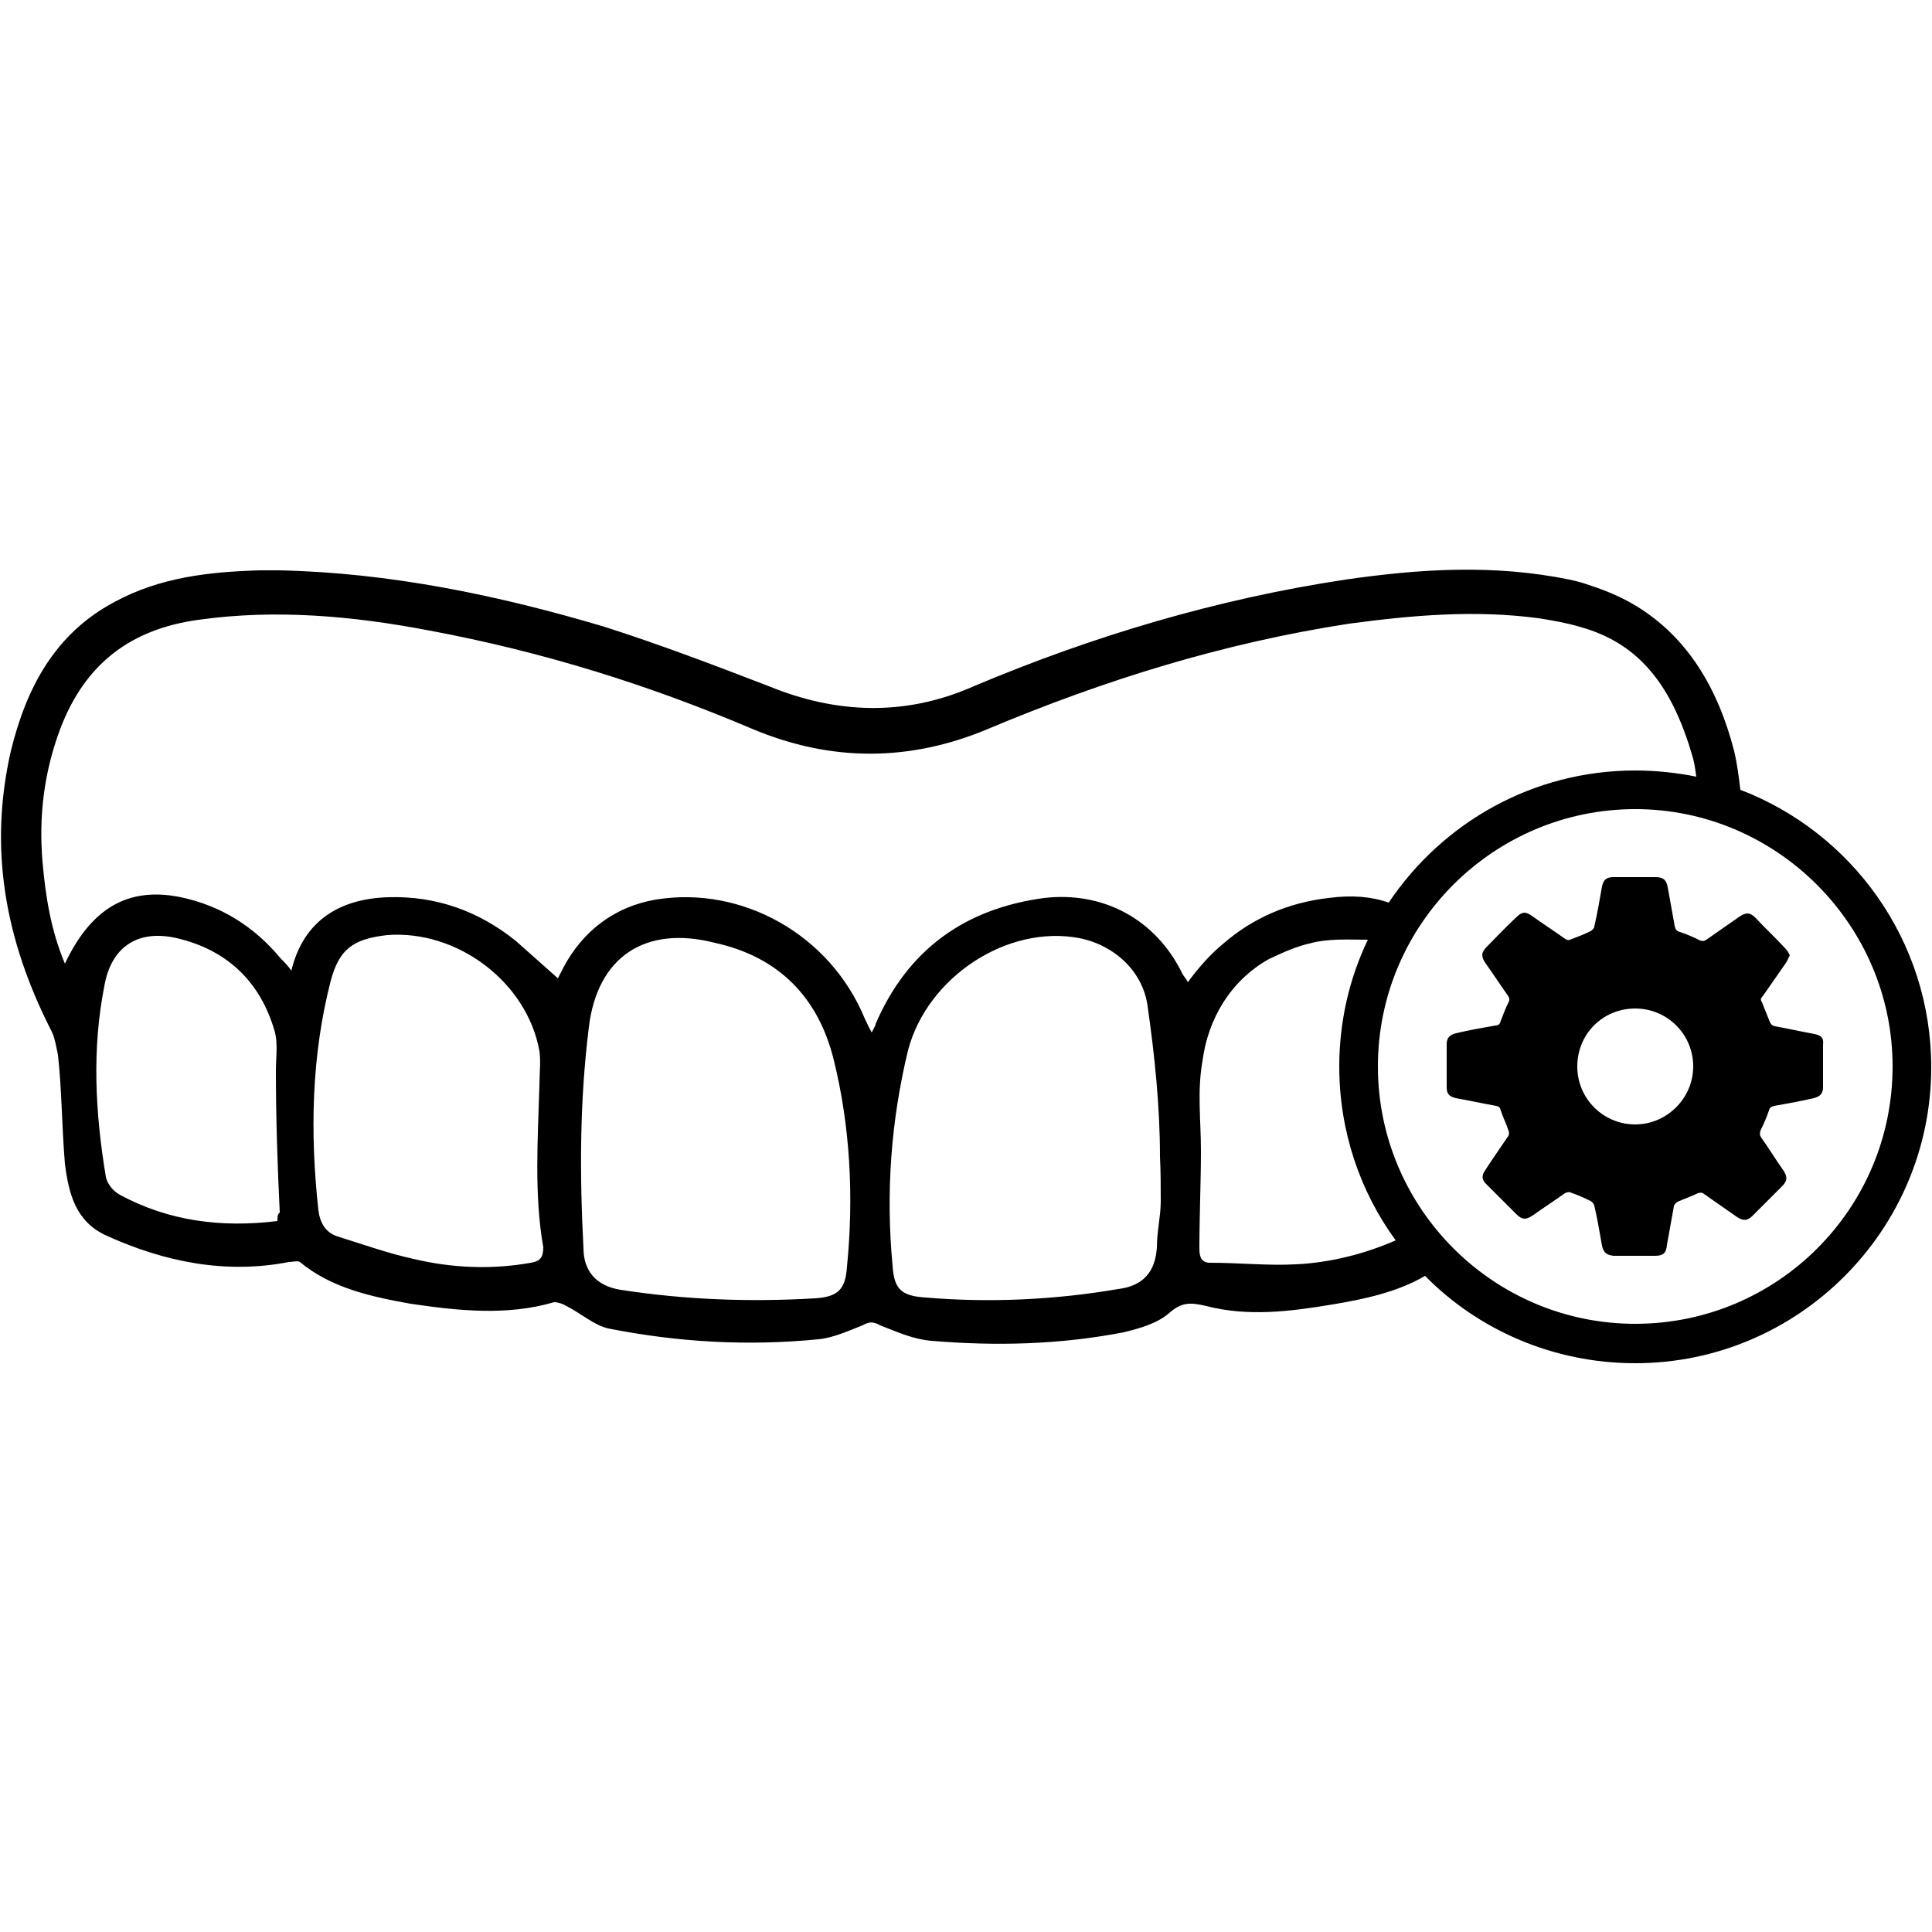
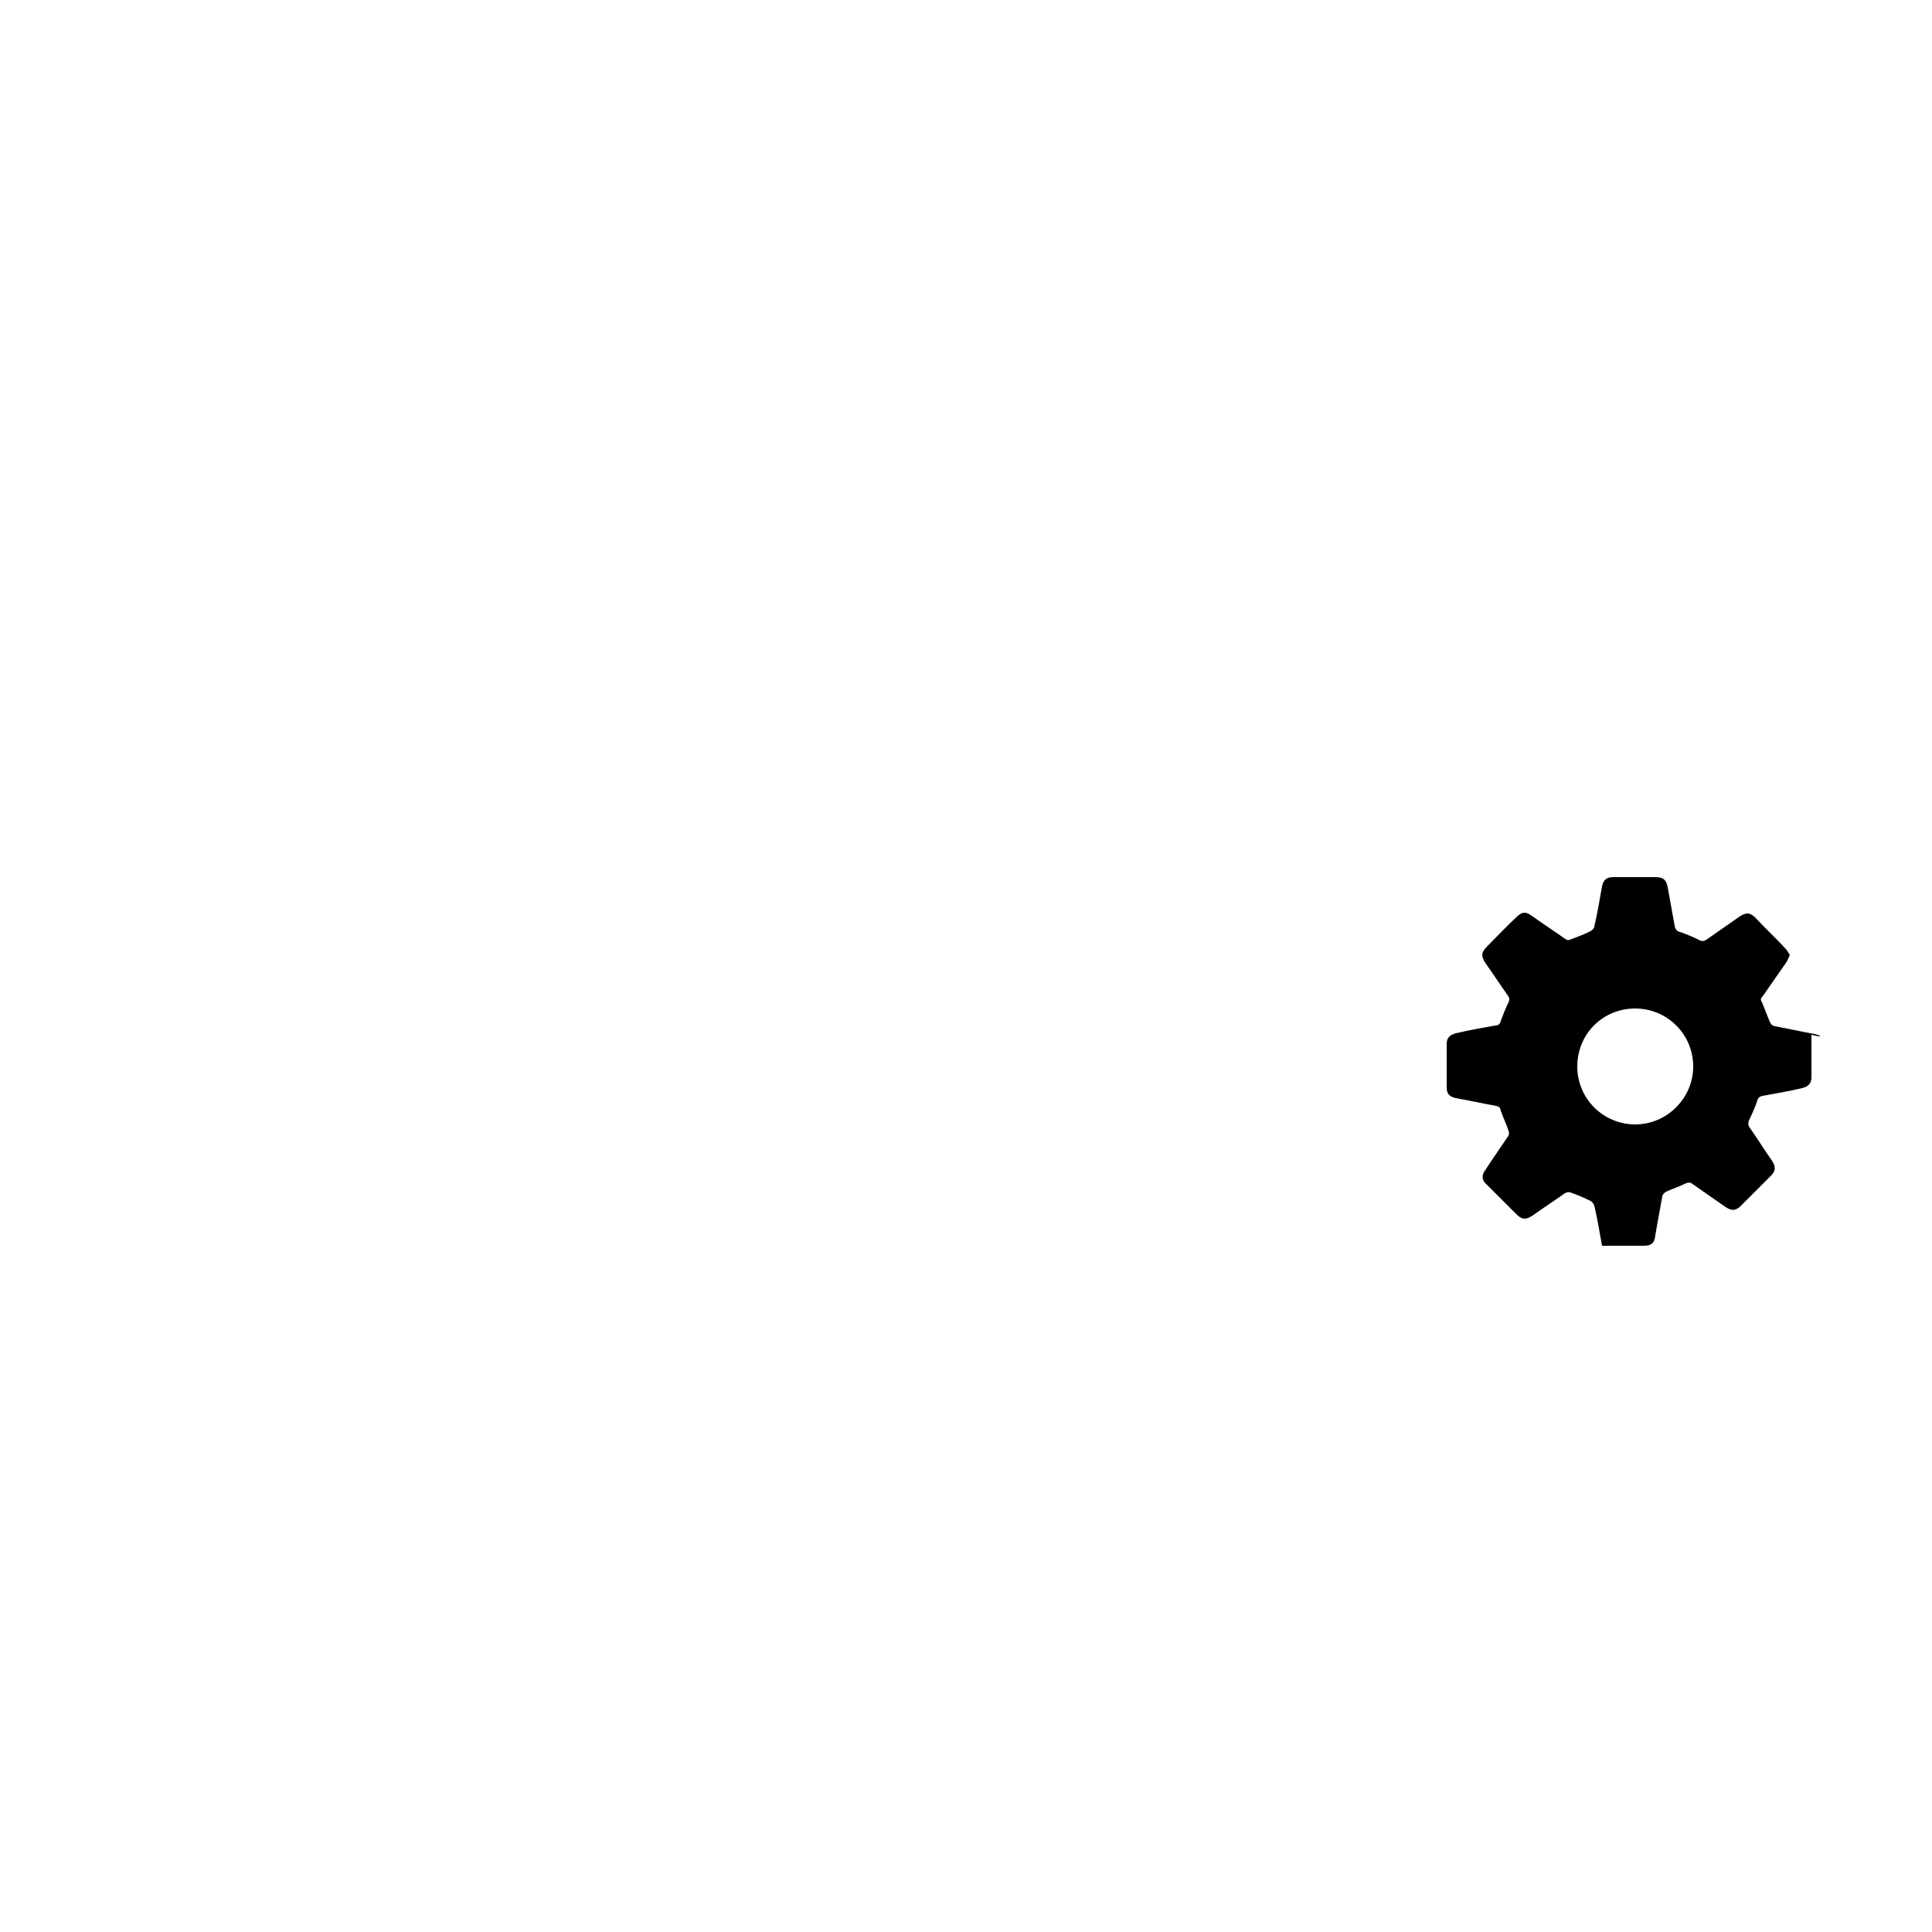
<svg xmlns="http://www.w3.org/2000/svg" version="1.1" id="Layer_1" x="0px" y="0px" viewBox="0 0 250 250" style="enable-background:new 0 0 250 250;" xml:space="preserve">
  <g>
-     <path d="M225.2,102.2c-0.2-1.7-0.4-3.3-0.8-5c-2.1-8.2-6.1-14.8-12.7-18.8c-1.8-1.1-3.9-2-6.1-2.7c-0.8-0.3-1.6-0.5-2.5-0.7   c-9.8-2-19.3-1.4-29,0c-16.6,2.5-32.7,7.3-48.1,13.8c-8.8,3.9-17.7,3.6-26.5,0c-7-2.7-14.1-5.4-21.3-7.7c-13.8-4.1-27.8-7-42.1-7.3   c-0.9,0-1.6,0-2.5,0C27,74,20.7,74.7,14.8,77.9C7.1,82,3.4,89,1.4,97.2c-2.9,12.7-0.7,24.5,5.2,36.1c0.5,0.9,0.7,2.3,0.9,3.2   C8,141,8,145.8,8.4,150.6c0.5,3.9,1.4,7.5,5.4,9.3c7.5,3.4,15.4,5,23.6,3.4c0.5,0,1.1-0.2,1.4,0c4.1,3.4,9.3,4.5,14.3,5.4   c6.1,0.9,12.5,1.6,18.6-0.2c0.5,0,1.1,0.2,1.6,0.5c1.8,0.9,3.6,2.5,5.4,2.9c9.1,1.8,18.1,2.3,27.2,1.4c2-0.2,3.9-1.1,5.7-1.8   c0.9-0.5,1.4-0.5,2.3,0c2.3,0.9,4.3,1.8,6.6,2c8.4,0.7,16.6,0.5,24.9-1.1c2-0.5,4.3-1.1,5.9-2.5c1.6-1.4,2.7-1.4,4.8-0.9   c5.4,1.4,10.9,0.7,16.3-0.2c4.2-0.7,8.4-1.6,12-3.7c6.9,7,16.6,11.3,27.2,11.3c21.1,0,38.3-17.2,38.3-38.3   C249.9,121.7,239.6,107.7,225.2,102.2z M35.9,158c-7.3,0.9-14.1,0-20.4-3.4c-0.9-0.5-1.6-1.4-1.8-2.3c-1.4-8.4-1.8-16.6-0.2-24.7   c0.9-5.2,4.5-7.5,9.8-6.1c6.3,1.6,10.4,5.7,12.2,11.8c0.5,1.6,0.2,3.6,0.2,5.2c0,6.1,0.2,12.2,0.5,18.4   C35.9,157.1,35.9,157.5,35.9,158z M68.7,163.4c-5,0.9-10.2,0.7-15.2-0.5c-3.2-0.7-6.3-1.8-9.8-2.9c-1.6-0.5-2.3-1.8-2.5-3.4   c-1.1-10-0.9-20,1.6-29.7c1.1-4.1,2.9-5.4,7.3-5.9c9.1-0.7,18.1,6.1,19.7,15c0.2,1.4,0,2.9,0,4.5c-0.2,6.8-0.7,14.1,0.5,20.9   C70.3,162.7,69.9,163.2,68.7,163.4z M109.6,163.9c-0.2,2.9-1.1,3.9-4.1,4.1c-8.4,0.5-16.8,0.2-25.2-1.1c-3.2-0.5-4.8-2.5-4.8-5.4   c-0.5-9.5-0.5-19,0.7-28.6c1.1-9.1,7.3-13.2,16.3-10.9c8.2,1.8,13.4,7,15.4,15.2C110,145.7,110.5,154.8,109.6,163.9z M149.7,161.4   c-0.2,3.2-1.8,5-5,5.4c-8.2,1.4-16.6,1.8-24.9,1.1c-3.2-0.2-4.1-1.1-4.3-4.1c-0.9-9.5-0.2-18.8,2-27.9c2.5-9.5,12.9-16.3,22.2-14.5   c4.5,0.9,8.2,4.3,8.8,8.8c0.9,6.3,1.6,12.9,1.6,19.5c0.1,1.9,0.1,4,0.1,5.8C150.2,157.3,149.7,159.4,149.7,161.4z M153.7,127.1   c-0.2-0.5-0.5-0.7-0.7-1.1c-3.4-7-10.2-10.7-17.9-9.8c-10.4,1.4-17.7,6.8-21.8,16.3c0,0.2-0.2,0.5-0.5,1.1   c-0.5-0.9-0.7-1.4-0.9-1.8c-4.5-10.9-15.9-17.2-27-15.4c-5.4,0.9-9.5,4.1-12,8.8c-0.2,0.5-0.5,0.9-0.7,1.4   c-1.8-1.6-3.6-3.2-5.4-4.8c-4.8-3.9-10.4-5.9-16.6-5.7c-6.1,0.2-10.9,2.9-12.5,9.5c-0.5-0.7-0.9-1.1-1.4-1.6   c-3.4-4.1-7.7-6.8-12.9-7.9c-6.8-1.4-11.6,1.4-15,8.6c-1.8-4.3-2.5-8.6-2.9-13.2C5,105.6,5.7,99.9,7.8,94.3   c3.2-8.4,9.1-12.9,17.9-14.1c10-1.4,20-0.5,29.9,1.4c14.5,2.7,28.3,7,41.7,12.7c10.2,4.3,20.4,4.3,30.6,0   c15-6.3,30.4-11.1,46.7-13.6c8.2-1.1,16.3-1.8,24.5-0.7c1.9,0.3,3.6,0.6,5.3,1.1c3.6,1,6.5,2.7,8.9,5.4c2.4,2.7,4.3,6.4,5.8,11.7   c0.2,0.8,0.3,1.6,0.4,2.3c-2.5-0.5-5.2-0.8-7.9-0.8c-13.3,0-25,6.8-31.9,17.1c-2.3-0.8-4.8-1-7.8-0.6c-5.2,0.6-9.8,2.6-13.6,5.9   C156.6,123.5,155.1,125.2,153.7,127.1z M167.7,163.6c-3.6,0.2-7.3-0.2-11.1-0.2c-1.1,0-1.4-0.7-1.4-1.8c0-4.3,0.2-8.6,0.2-12.7   c0-3.9-0.5-7.7,0.2-11.6c0.7-5.4,3.6-10.4,8.6-13.2c0.4-0.2,0.9-0.4,1.3-0.6c1.3-0.6,2.6-1.1,3.9-1.4c2.5-0.7,5.1-0.5,7.6-0.5   c-2.4,5-3.7,10.6-3.7,16.4c0,8.4,2.7,16.2,7.3,22.5C176.5,162.3,172,163.4,167.7,163.6z M211.6,171.3c-18.4,0-33.3-15-33.3-33.3   c0-18.4,15-33.3,33.3-33.3s33.3,15,33.3,33.3C244.9,156.4,230,171.3,211.6,171.3z" />
-     <path d="M234.8,133.8c-1.7-0.3-3.4-0.7-5.1-1c-0.4-0.1-0.5-0.2-0.7-0.6c-0.3-0.8-0.7-1.7-1-2.5c-0.2-0.3-0.2-0.5,0.1-0.8   c1-1.4,2-2.9,3-4.3c0.2-0.3,0.3-0.6,0.5-1c-0.2-0.4-0.4-0.7-0.7-1c-1.2-1.3-2.5-2.5-3.7-3.8c-0.7-0.7-1.2-0.8-2.1-0.2   c-1.4,1-2.9,2-4.3,3c-0.3,0.2-0.5,0.2-0.8,0.1c-0.8-0.4-1.7-0.8-2.6-1.1c-0.4-0.1-0.6-0.3-0.7-0.8c-0.3-1.7-0.6-3.3-0.9-5   c-0.2-1-0.6-1.3-1.6-1.3c-1.8,0-3.6,0-5.4,0c-0.9,0-1.3,0.3-1.5,1.2c-0.3,1.7-0.6,3.5-1,5.2c0,0.2-0.3,0.5-0.5,0.6   c-0.8,0.4-1.6,0.7-2.4,1c-0.4,0.2-0.6,0.2-1-0.1c-1.4-1-2.8-1.9-4.2-2.9c-0.8-0.6-1.3-0.5-2,0.2c-1.3,1.2-2.5,2.5-3.8,3.8   c-0.7,0.7-0.8,1.2-0.2,2.1c1,1.4,1.9,2.8,2.9,4.2c0.2,0.3,0.3,0.5,0.1,0.9c-0.4,0.8-0.7,1.6-1,2.4c-0.1,0.4-0.3,0.6-0.7,0.6   c-1.7,0.3-3.4,0.6-5.1,1c-0.8,0.2-1.2,0.6-1.2,1.4c0,1.9,0,3.7,0,5.6c0,0.8,0.3,1.2,1.2,1.4c1.7,0.3,3.5,0.7,5.2,1   c0.4,0.1,0.5,0.2,0.6,0.6c0.3,0.9,0.7,1.7,1,2.6c0.1,0.2,0.1,0.6-0.1,0.8c-1,1.5-2,2.9-2.9,4.3c-0.5,0.7-0.5,1.3,0.2,1.9   c1.3,1.3,2.5,2.5,3.8,3.8c0.7,0.7,1.2,0.8,2.1,0.2c1.4-1,2.8-1.9,4.2-2.9c0.2-0.1,0.5-0.2,0.7-0.1c0.9,0.3,1.8,0.7,2.6,1.1   c0.2,0.1,0.4,0.3,0.5,0.6c0.4,1.7,0.7,3.5,1,5.2c0.2,0.9,0.6,1.2,1.5,1.3c1.8,0,3.5,0,5.3,0c1.1,0,1.5-0.3,1.6-1.4   c0.3-1.7,0.6-3.3,0.9-5c0-0.2,0.3-0.5,0.5-0.6c0.9-0.4,1.8-0.7,2.6-1.1c0.3-0.1,0.6-0.1,0.8,0.1c1.4,1,2.9,2,4.3,3   c0.8,0.5,1.3,0.5,2-0.2c1.3-1.3,2.5-2.5,3.8-3.8c0.7-0.7,0.7-1.2,0.2-2c-1-1.4-1.9-2.9-2.9-4.3c-0.2-0.3-0.2-0.5-0.1-0.9   c0.4-0.8,0.8-1.7,1.1-2.6c0.1-0.4,0.3-0.5,0.7-0.6c1.7-0.3,3.4-0.6,5.1-1c0.8-0.2,1.2-0.6,1.2-1.4c0-1.8,0-3.7,0-5.5   C236,134.3,235.7,134,234.8,133.8z M211.6,145.5c-4.1,0-7.5-3.3-7.5-7.5c0-4.2,3.3-7.5,7.5-7.5c4.1,0,7.5,3.3,7.5,7.5   C219.1,142.1,215.7,145.5,211.6,145.5z" />
+     <path d="M234.8,133.8c-1.7-0.3-3.4-0.7-5.1-1c-0.4-0.1-0.5-0.2-0.7-0.6c-0.3-0.8-0.7-1.7-1-2.5c-0.2-0.3-0.2-0.5,0.1-0.8   c1-1.4,2-2.9,3-4.3c0.2-0.3,0.3-0.6,0.5-1c-0.2-0.4-0.4-0.7-0.7-1c-1.2-1.3-2.5-2.5-3.7-3.8c-0.7-0.7-1.2-0.8-2.1-0.2   c-1.4,1-2.9,2-4.3,3c-0.3,0.2-0.5,0.2-0.8,0.1c-0.8-0.4-1.7-0.8-2.6-1.1c-0.4-0.1-0.6-0.3-0.7-0.8c-0.3-1.7-0.6-3.3-0.9-5   c-0.2-1-0.6-1.3-1.6-1.3c-1.8,0-3.6,0-5.4,0c-0.9,0-1.3,0.3-1.5,1.2c-0.3,1.7-0.6,3.5-1,5.2c0,0.2-0.3,0.5-0.5,0.6   c-0.8,0.4-1.6,0.7-2.4,1c-0.4,0.2-0.6,0.2-1-0.1c-1.4-1-2.8-1.9-4.2-2.9c-0.8-0.6-1.3-0.5-2,0.2c-1.3,1.2-2.5,2.5-3.8,3.8   c-0.7,0.7-0.8,1.2-0.2,2.1c1,1.4,1.9,2.8,2.9,4.2c0.2,0.3,0.3,0.5,0.1,0.9c-0.4,0.8-0.7,1.6-1,2.4c-0.1,0.4-0.3,0.6-0.7,0.6   c-1.7,0.3-3.4,0.6-5.1,1c-0.8,0.2-1.2,0.6-1.2,1.4c0,1.9,0,3.7,0,5.6c0,0.8,0.3,1.2,1.2,1.4c1.7,0.3,3.5,0.7,5.2,1   c0.4,0.1,0.5,0.2,0.6,0.6c0.3,0.9,0.7,1.7,1,2.6c0.1,0.2,0.1,0.6-0.1,0.8c-1,1.5-2,2.9-2.9,4.3c-0.5,0.7-0.5,1.3,0.2,1.9   c1.3,1.3,2.5,2.5,3.8,3.8c0.7,0.7,1.2,0.8,2.1,0.2c1.4-1,2.8-1.9,4.2-2.9c0.2-0.1,0.5-0.2,0.7-0.1c0.9,0.3,1.8,0.7,2.6,1.1   c0.2,0.1,0.4,0.3,0.5,0.6c0.4,1.7,0.7,3.5,1,5.2c1.8,0,3.5,0,5.3,0c1.1,0,1.5-0.3,1.6-1.4   c0.3-1.7,0.6-3.3,0.9-5c0-0.2,0.3-0.5,0.5-0.6c0.9-0.4,1.8-0.7,2.6-1.1c0.3-0.1,0.6-0.1,0.8,0.1c1.4,1,2.9,2,4.3,3   c0.8,0.5,1.3,0.5,2-0.2c1.3-1.3,2.5-2.5,3.8-3.8c0.7-0.7,0.7-1.2,0.2-2c-1-1.4-1.9-2.9-2.9-4.3c-0.2-0.3-0.2-0.5-0.1-0.9   c0.4-0.8,0.8-1.7,1.1-2.6c0.1-0.4,0.3-0.5,0.7-0.6c1.7-0.3,3.4-0.6,5.1-1c0.8-0.2,1.2-0.6,1.2-1.4c0-1.8,0-3.7,0-5.5   C236,134.3,235.7,134,234.8,133.8z M211.6,145.5c-4.1,0-7.5-3.3-7.5-7.5c0-4.2,3.3-7.5,7.5-7.5c4.1,0,7.5,3.3,7.5,7.5   C219.1,142.1,215.7,145.5,211.6,145.5z" />
  </g>
</svg>